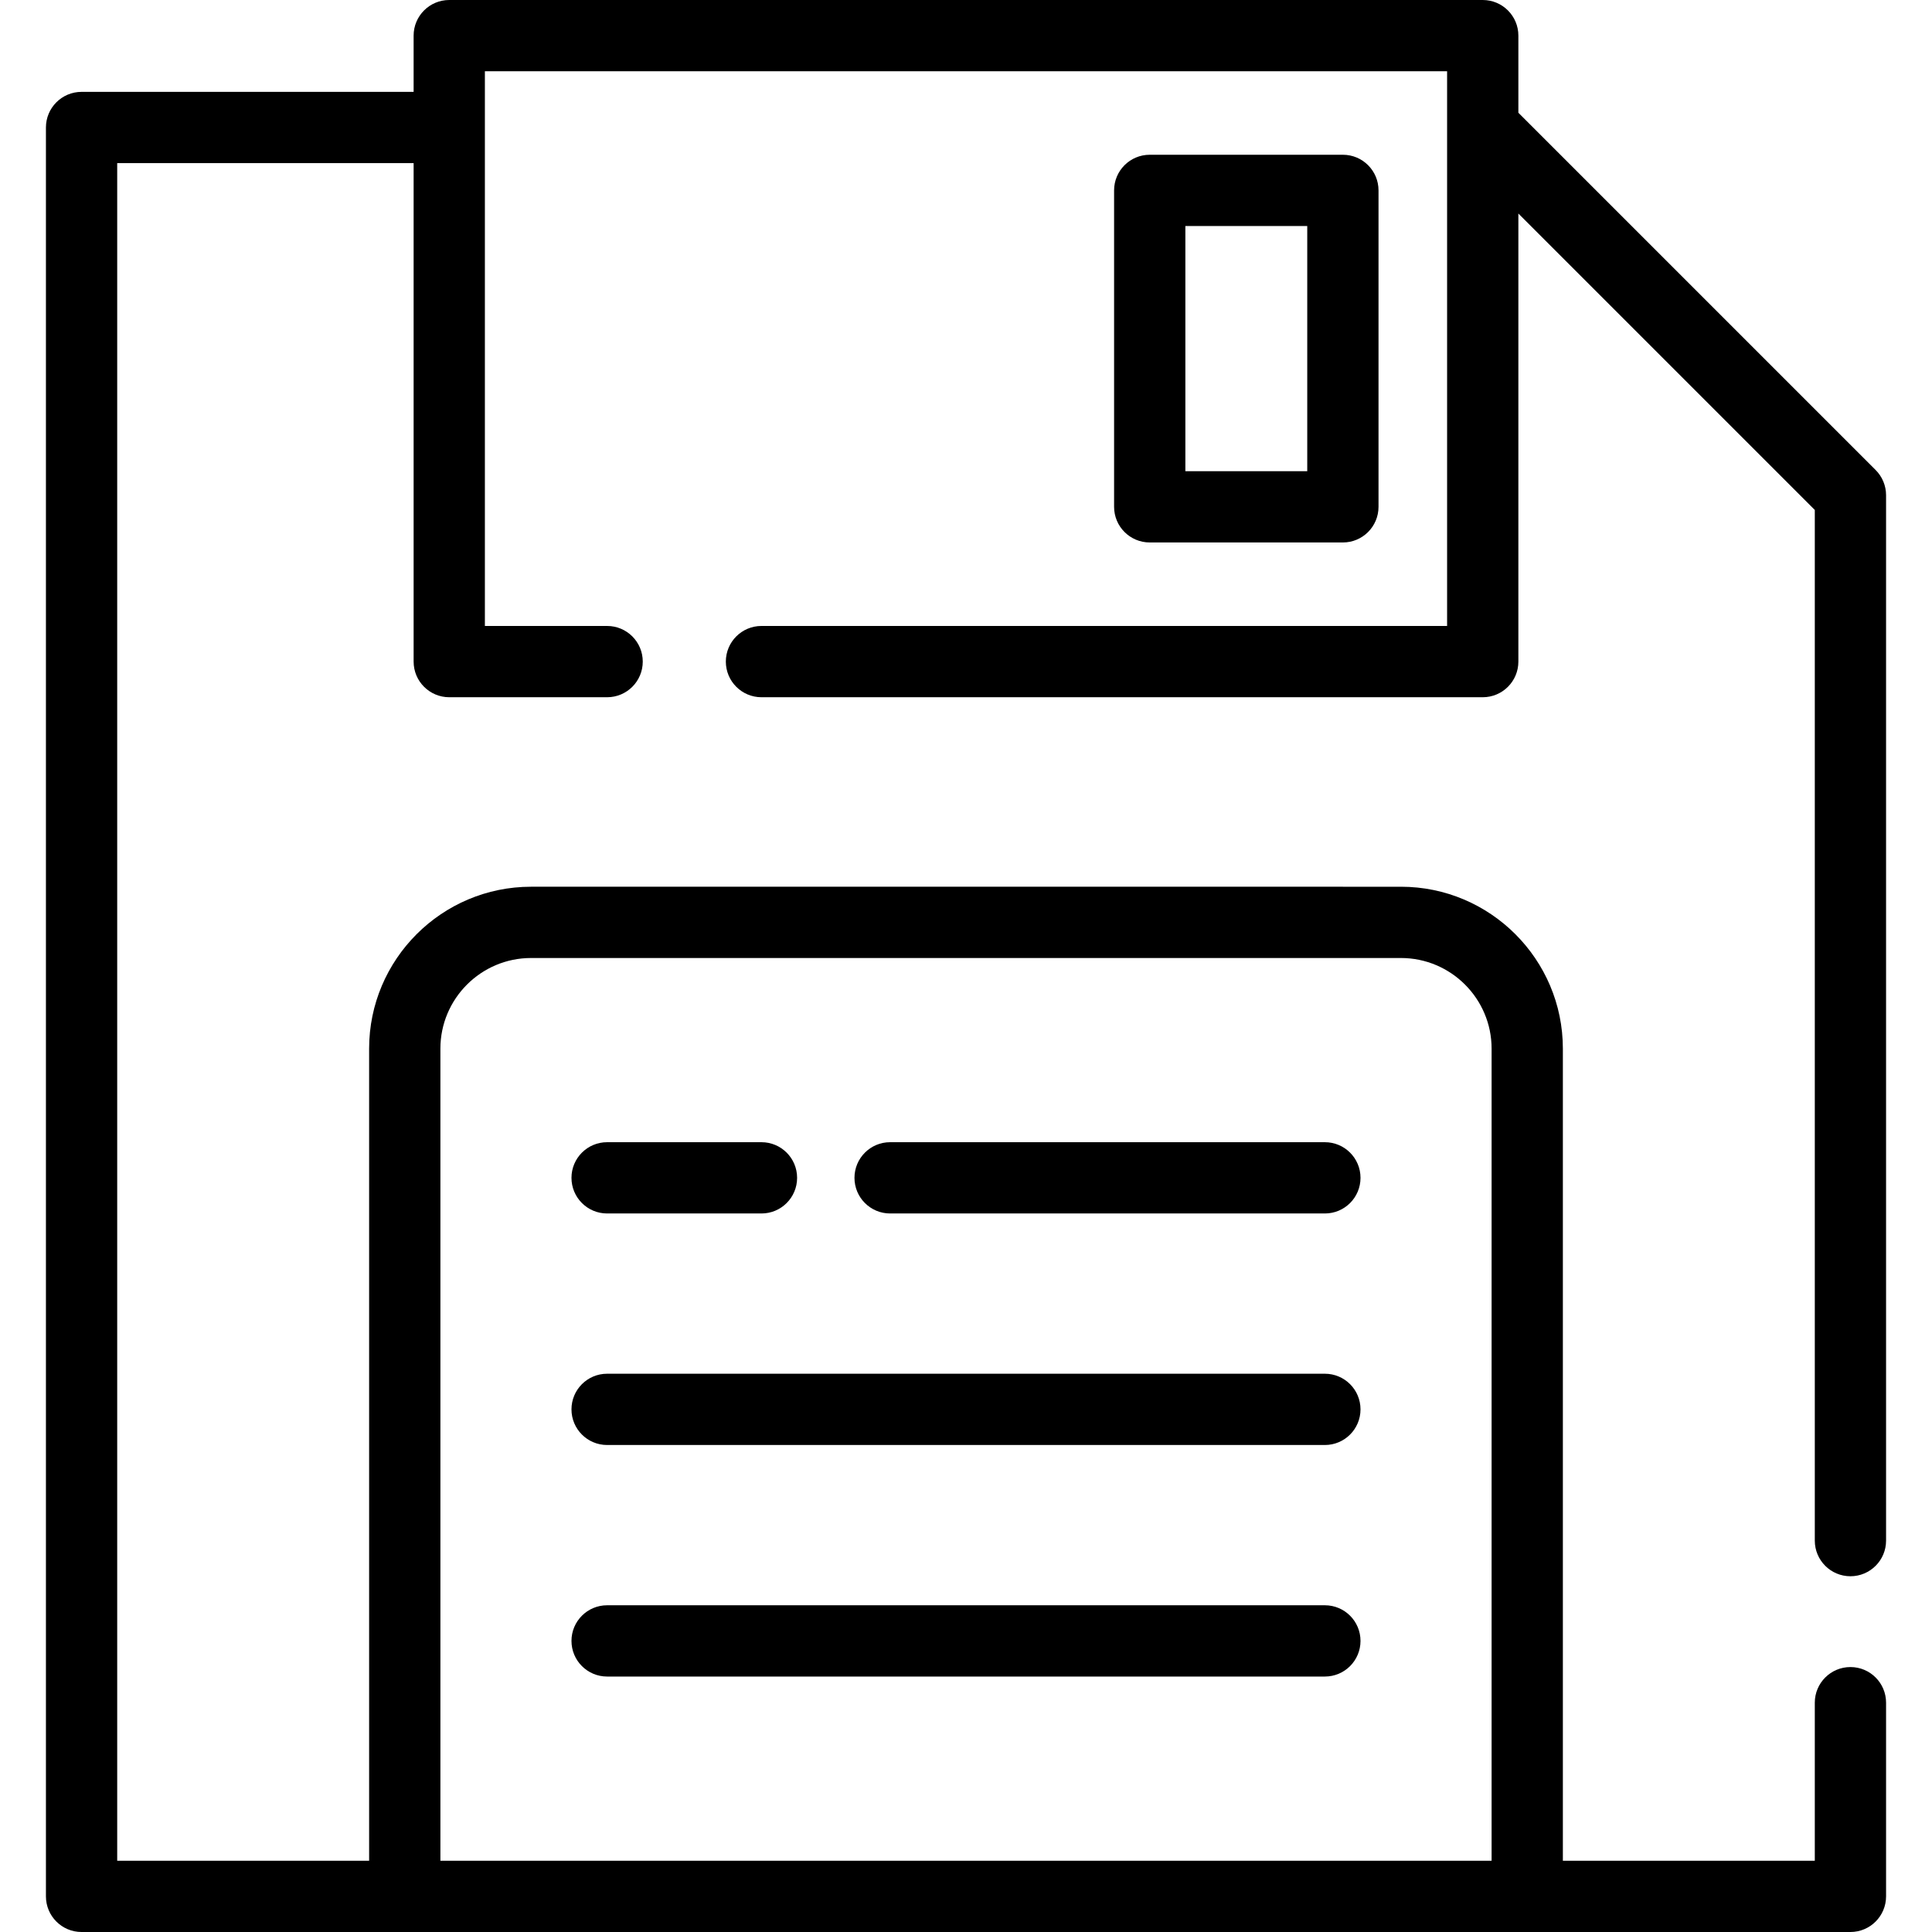
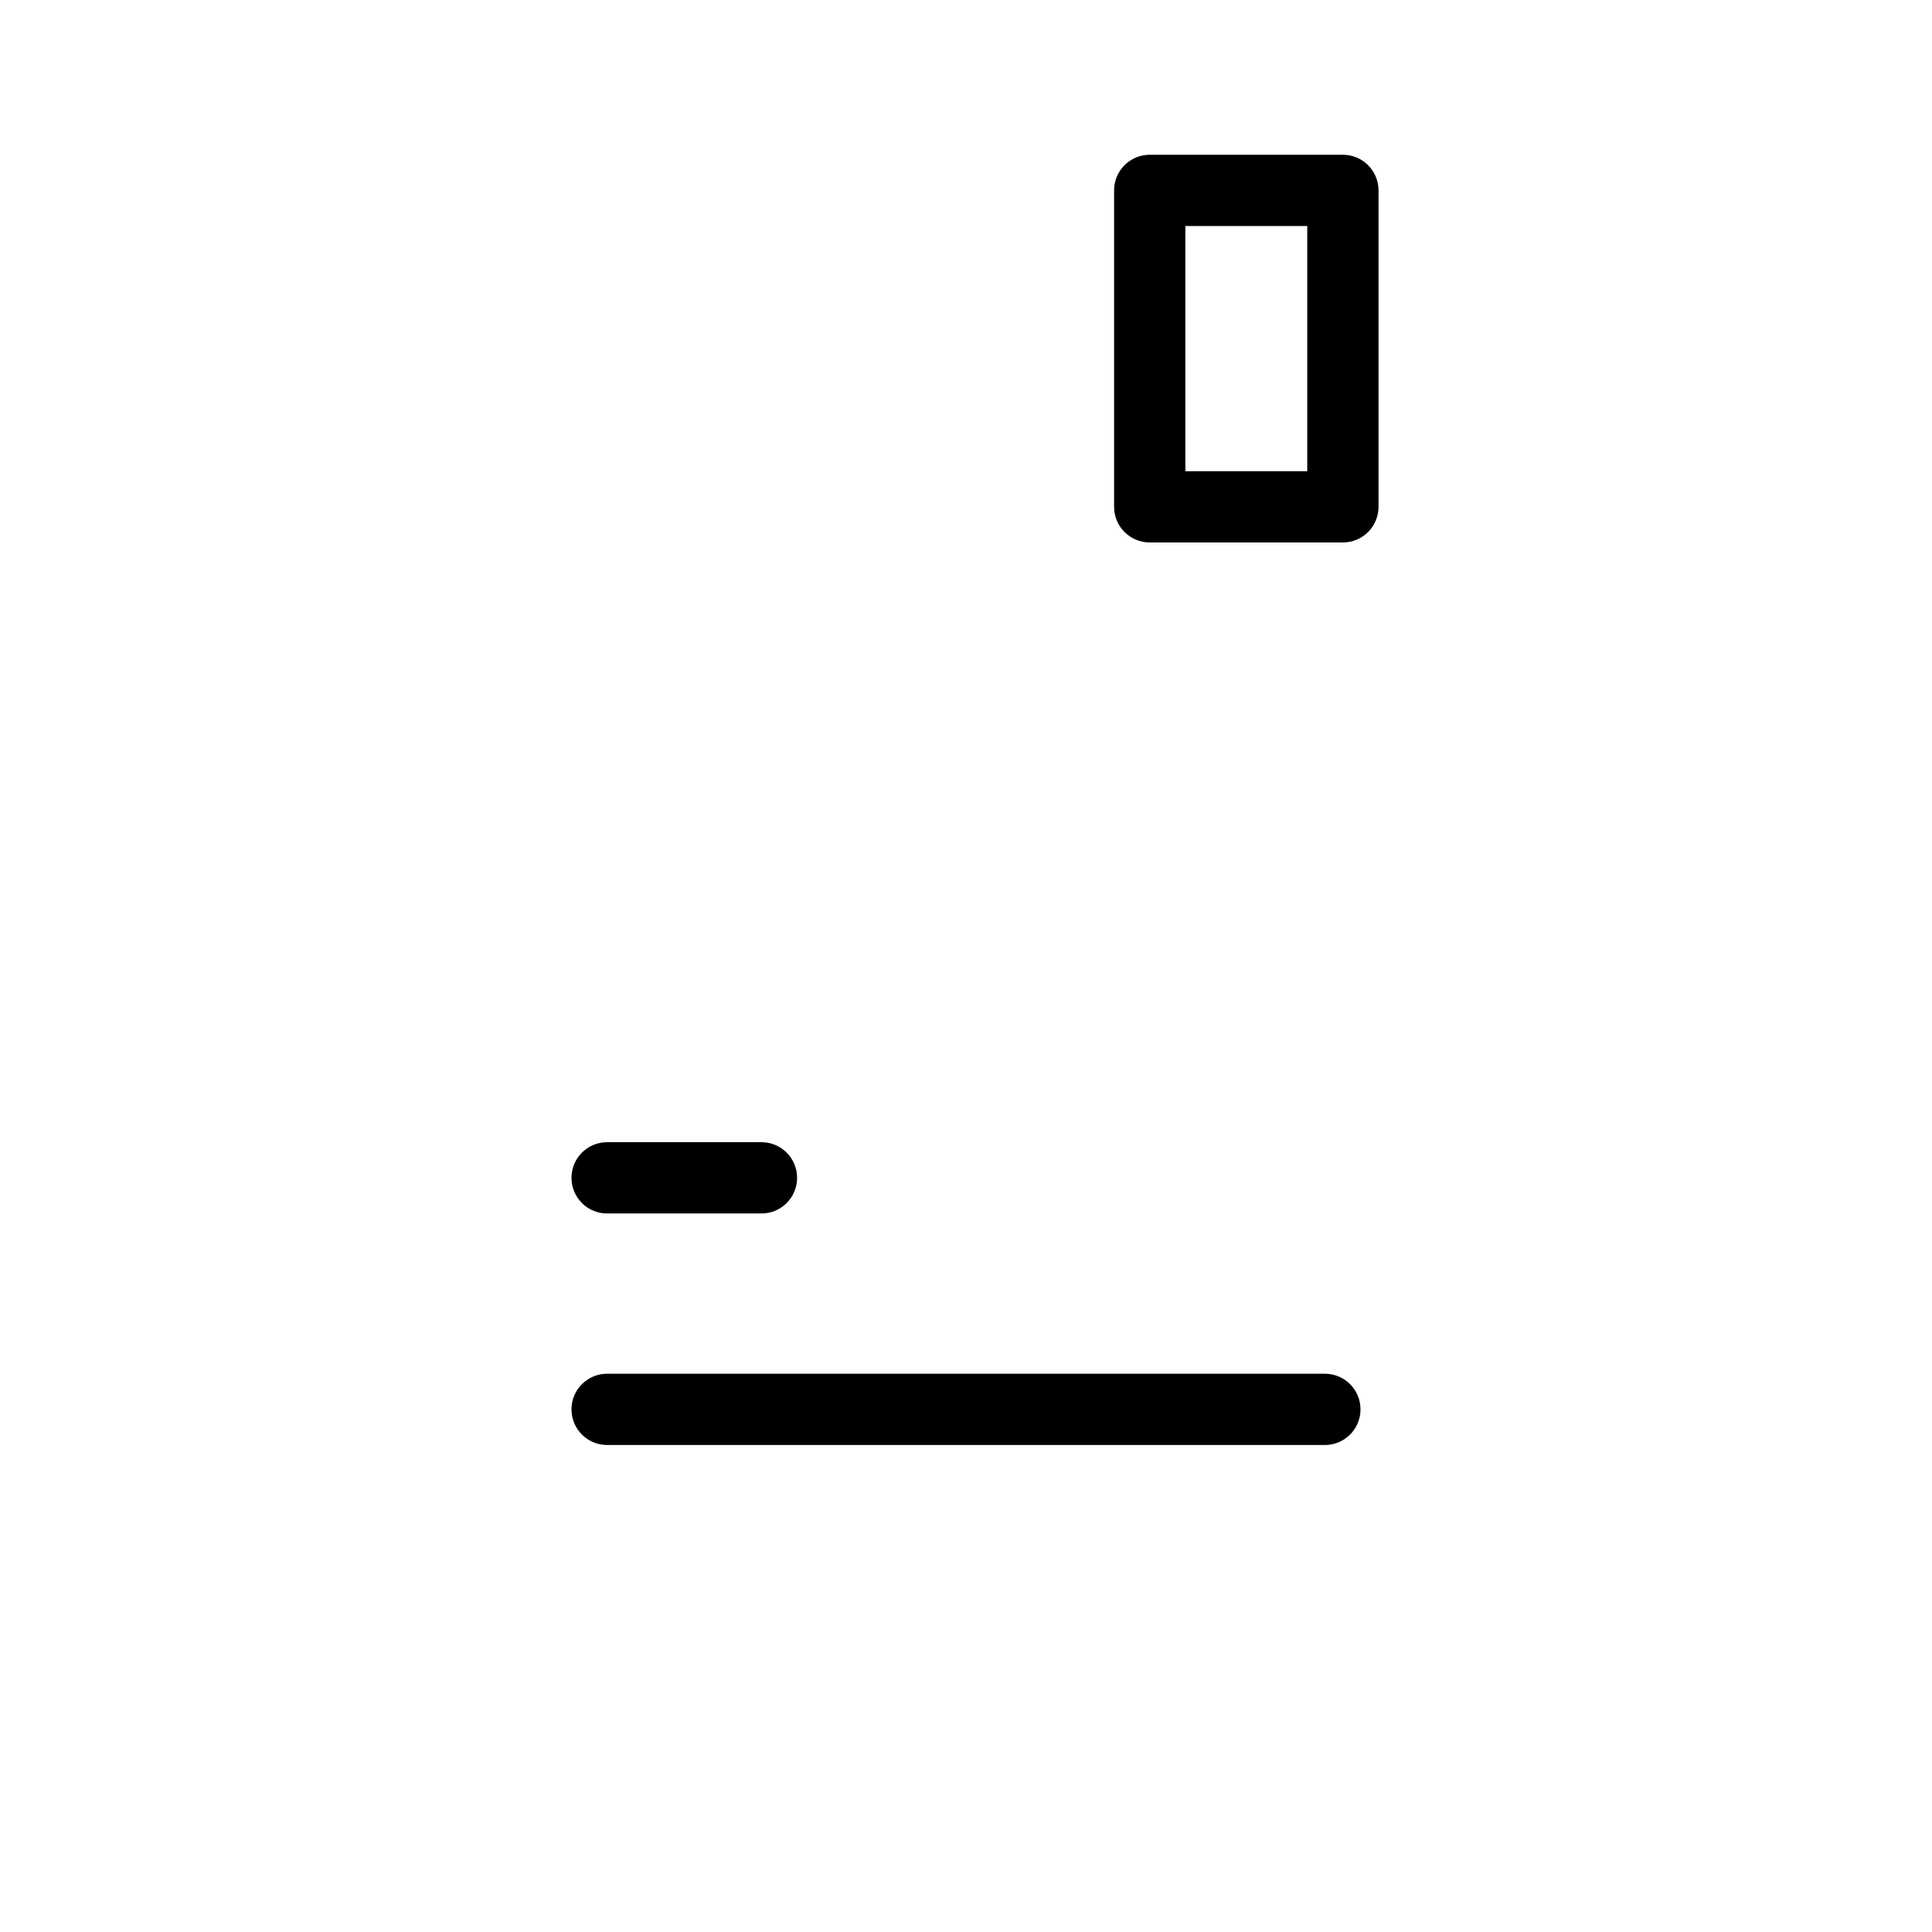
<svg xmlns="http://www.w3.org/2000/svg" version="1.1" id="Layer_1" x="0px" y="0px" viewBox="0 0 512 512" style="enable-background:new 0 0 512 512;" xml:space="preserve">
  <g>
    <g>
-       <path d="M490.384,417.723c5.217,0,9.444-4.228,9.444-9.444V131.233c0-2.504-0.995-4.907-2.765-6.677l-94.678-94.677V9.444    c0-5.215-4.227-9.444-9.444-9.444H119.057c-5.217,0-9.444,4.228-9.444,9.444v14.902H21.616c-5.217,0-9.444,4.228-9.444,9.444    v468.767c0,5.215,4.227,9.444,9.444,9.444h468.768c5.217,0,9.444-4.228,9.444-9.444v-51.326c0-5.215-4.227-9.444-9.444-9.444    c-5.217,0-9.444,4.228-9.444,9.444v41.882h-66.764V277.907c0-23.662-19.25-42.913-42.912-42.913H140.733    c-23.662,0-42.912,19.251-42.912,42.913v215.206H31.06V43.233h78.554V175.33c0,5.215,4.227,9.444,9.444,9.444h41.835    c5.217,0,9.444-4.228,9.444-9.444s-4.227-9.444-9.444-9.444H128.5V18.887h254.997v146.999H201.798    c-5.217,0-9.444,4.228-9.444,9.444c0,5.215,4.227,9.444,9.444,9.444h191.142c5.217,0,9.444-4.228,9.444-9.444V56.589    l78.557,78.555v273.135C480.94,413.495,485.169,417.723,490.384,417.723z M116.709,277.907c0-13.248,10.778-24.026,24.025-24.026    h230.531c13.248,0,24.025,10.778,24.025,24.026v215.206h-278.58V277.907z" />
-     </g>
+       </g>
  </g>
  <g>
    <g>
      <path d="M355.879,41.013H304.69c-5.217,0-9.444,4.228-9.444,9.444v83.858c0,5.215,4.227,9.444,9.444,9.444h51.188    c5.217,0,9.444-4.228,9.444-9.444V50.457C365.322,45.241,361.095,41.013,355.879,41.013z M346.434,124.872h-32.3V59.901h32.3    V124.872z" />
    </g>
  </g>
  <g>
    <g>
-       <path d="M351.105,302.695H235.888c-5.217,0-9.444,4.228-9.444,9.444c0,5.215,4.227,9.444,9.444,9.444h115.218    c5.217,0,9.444-4.228,9.444-9.444C360.549,306.923,356.321,302.695,351.105,302.695z" />
-     </g>
+       </g>
  </g>
  <g>
    <g>
      <path d="M201.797,302.695h-40.906c-5.217,0-9.444,4.228-9.444,9.444c0,5.215,4.228,9.444,9.444,9.444h40.906    c5.217,0,9.444-4.228,9.444-9.444C211.241,306.923,207.014,302.695,201.797,302.695z" />
    </g>
  </g>
  <g>
    <g>
-       <path d="M351.105,425.413H160.891c-5.217,0-9.444,4.228-9.444,9.444c0,5.215,4.227,9.444,9.444,9.444h190.213    c5.217,0,9.444-4.228,9.444-9.444C360.548,429.641,356.321,425.413,351.105,425.413z" />
-     </g>
+       </g>
  </g>
  <g>
    <g>
      <path d="M351.105,364.053H160.891c-5.217,0-9.444,4.228-9.444,9.444c0,5.215,4.227,9.444,9.444,9.444h190.213    c5.217,0,9.444-4.228,9.444-9.444C360.548,368.281,356.321,364.053,351.105,364.053z" />
    </g>
  </g>
  <g>
</g>
  <g>
</g>
  <g>
</g>
  <g>
</g>
  <g>
</g>
  <g>
</g>
  <g>
</g>
  <g>
</g>
  <g>
</g>
  <g>
</g>
  <g>
</g>
  <g>
</g>
  <g>
</g>
  <g>
</g>
  <g>
</g>
</svg>